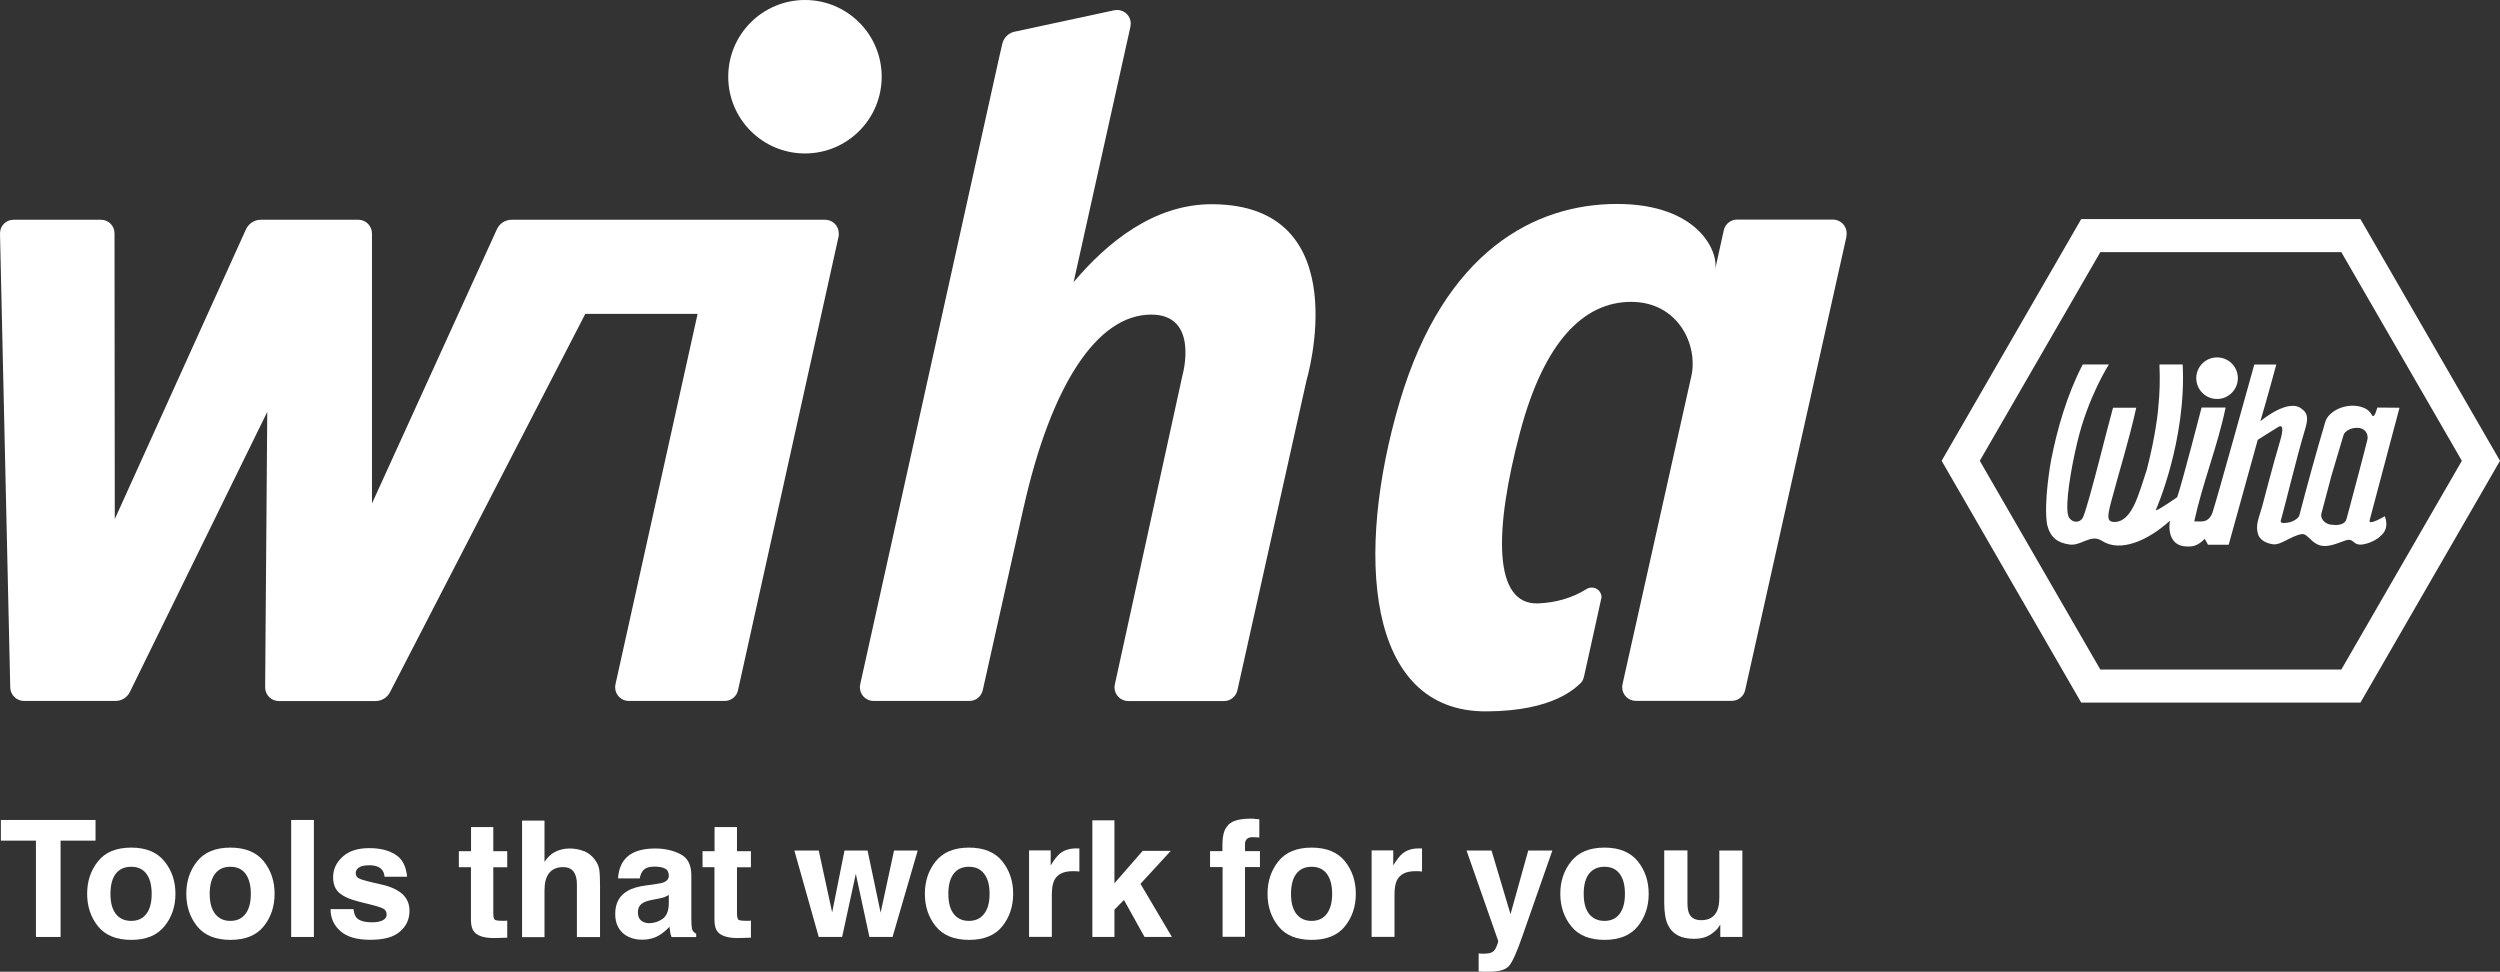
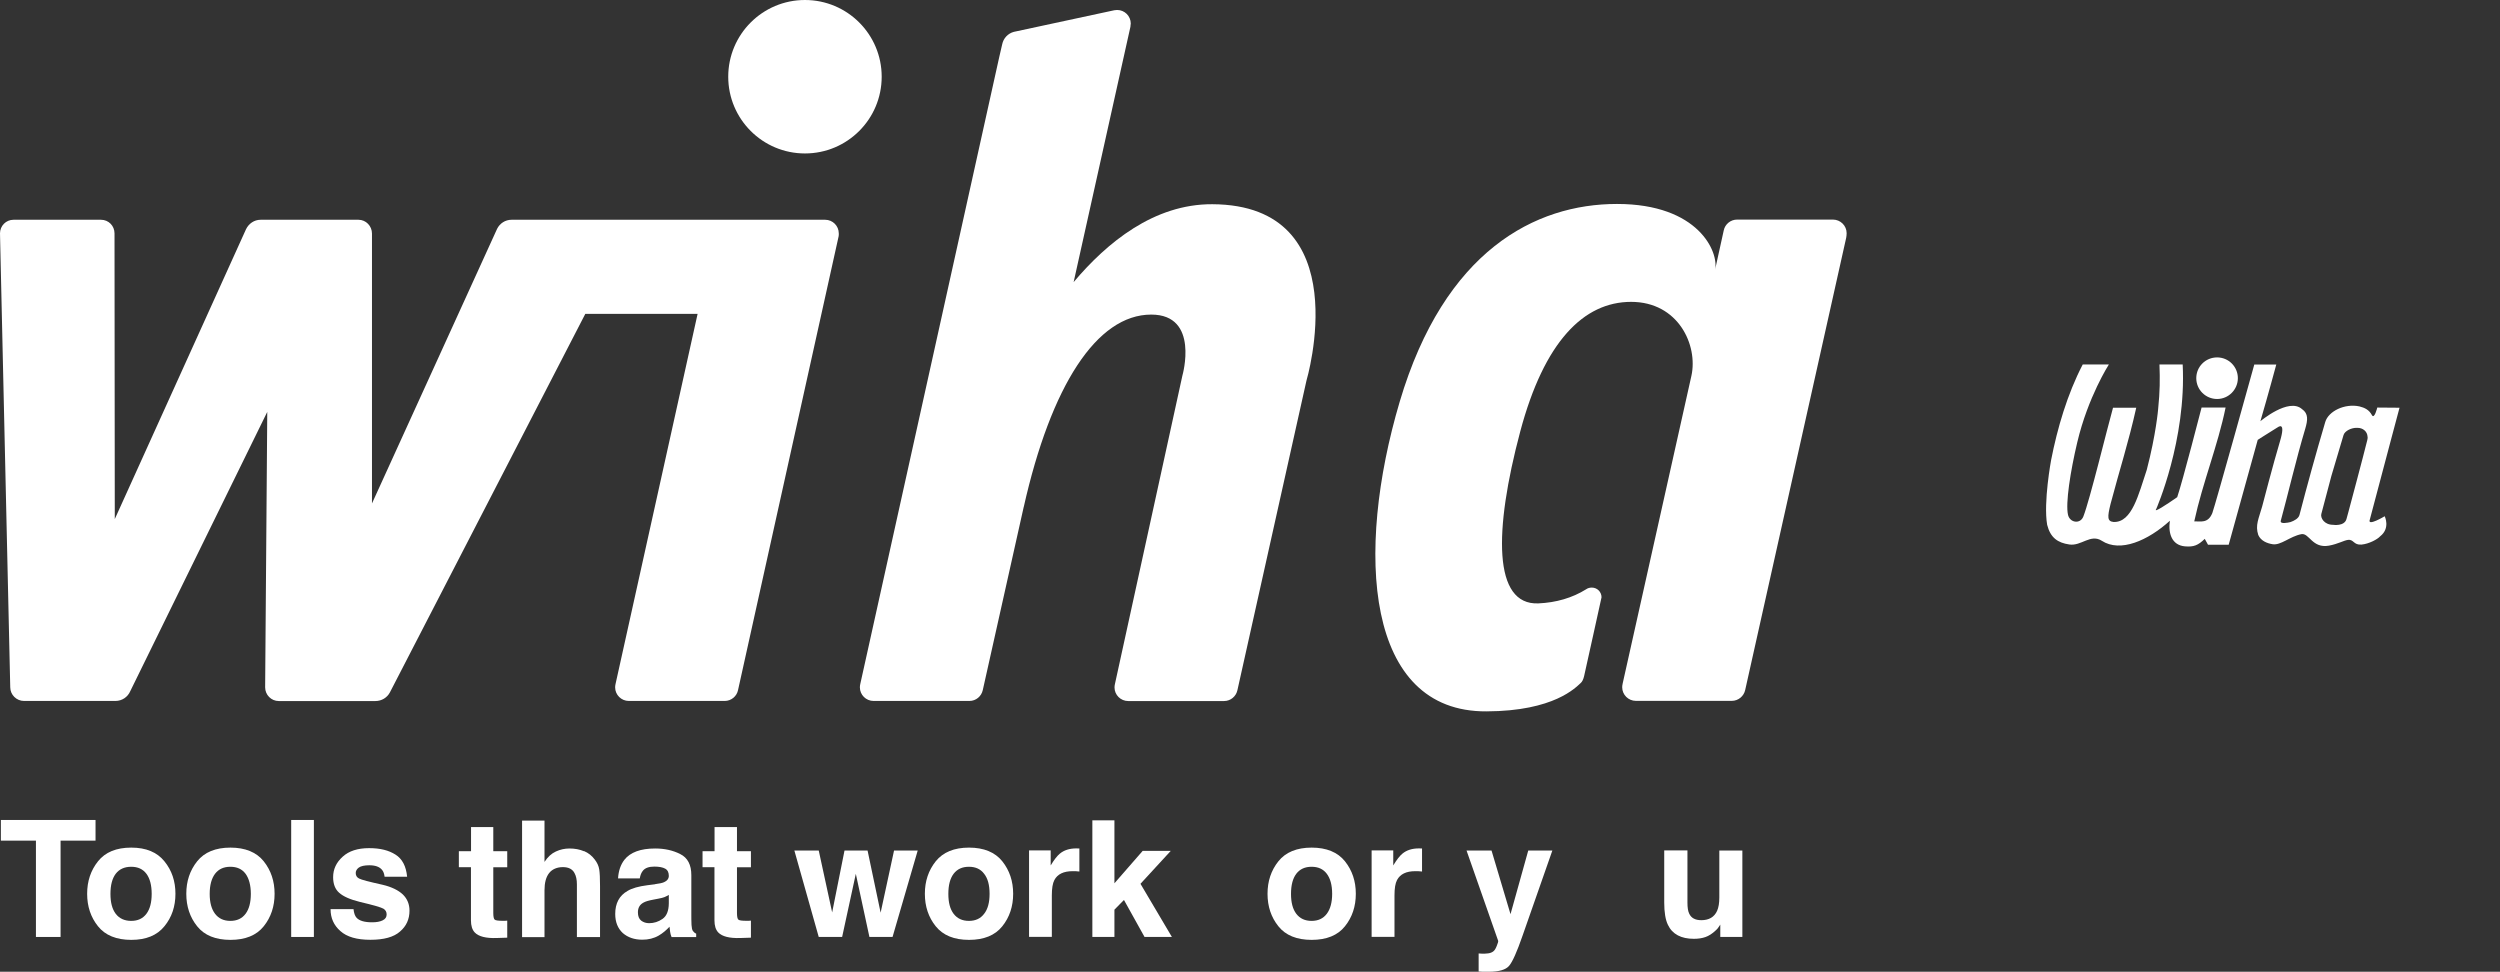
<svg xmlns="http://www.w3.org/2000/svg" id="Ebene_2" data-name="Ebene 2" viewBox="0 0 283.15 110.06">
  <rect x="0" y="0" width="283.15" height="110.06" fill="#333333" stroke="none" />
  <defs>
    <style>
      .cls-1, .cls-2 {
        fill: #fff;
      }

      .cls-2 {
        fill-rule: evenodd;
      }
    </style>
  </defs>
  <g id="Logo">
    <g>
      <polygon class="cls-2" points="10.82 92.87 10.82 95.21 6.86 95.21 6.86 106.12 4.07 106.12 4.07 95.21 .1 95.21 .1 92.87 10.82 92.87" />
      <path class="cls-2" d="M16.58,103.5c.4-.53.6-1.29.6-2.26s-.2-1.75-.6-2.28c-.4-.53-.97-.79-1.72-.79s-1.34.26-1.75.79c-.4.53-.6,1.28-.6,2.28s.2,1.73.6,2.26c.41.53,1,.8,1.75.8s1.32-.27,1.72-.8ZM18.62,104.91c-.83,1.03-2.08,1.54-3.75,1.54s-2.95-.51-3.77-1.54c-.82-1.02-1.23-2.25-1.23-3.68s.41-2.65,1.23-3.68c.82-1.03,2.07-1.55,3.77-1.55,1.67,0,2.92.52,3.75,1.55.84,1.03,1.25,2.25,1.25,3.68s-.41,2.66-1.25,3.68Z" />
      <path class="cls-2" d="M27.81,103.5c.4-.53.6-1.29.6-2.26s-.21-1.75-.6-2.28c-.4-.53-.97-.79-1.72-.79s-1.32.26-1.73.79c-.4.53-.61,1.28-.61,2.28s.21,1.73.61,2.26c.41.53.98.8,1.73.8s1.32-.27,1.72-.8ZM29.87,104.91c-.82,1.03-2.09,1.54-3.77,1.54s-2.95-.51-3.77-1.54c-.82-1.02-1.23-2.25-1.23-3.68s.41-2.65,1.23-3.68c.82-1.03,2.09-1.55,3.77-1.55,1.67,0,2.95.52,3.77,1.55.82,1.03,1.23,2.25,1.23,3.68s-.41,2.66-1.23,3.68Z" />
      <rect class="cls-1" x="32.98" y="92.87" width="2.57" height="13.25" />
      <path class="cls-2" d="M40.04,102.98c.05.45.17.78.35.97.32.34.9.51,1.75.51.5,0,.9-.07,1.2-.22.31-.15.45-.37.45-.67,0-.29-.12-.5-.36-.65-.25-.15-1.14-.41-2.67-.77-1.1-.27-1.88-.62-2.34-1.03-.47-.41-.69-1.01-.69-1.77,0-.9.36-1.67,1.08-2.32.71-.65,1.71-.97,2.99-.97s2.23.25,2.99.73c.77.48,1.21,1.32,1.32,2.51h-2.55c-.04-.33-.13-.59-.29-.78-.29-.35-.77-.52-1.44-.52-.55,0-.95.09-1.19.26-.23.17-.35.38-.35.61,0,.29.12.5.38.63.25.14,1.14.37,2.67.71,1.02.24,1.78.62,2.29,1.1.5.49.75,1.1.75,1.83,0,.97-.36,1.76-1.08,2.37-.71.63-1.83.93-3.35.93s-2.66-.32-3.4-.99c-.74-.65-1.11-1.47-1.11-2.48h2.61Z" />
      <path class="cls-2" d="M51.97,98.23v-1.82h1.38v-2.74h2.52v2.74h1.58v1.82h-1.58v5.17c0,.4.05.65.15.75.1.1.41.14.93.14h.24c.09,0,.17-.01.26-.02v1.93l-1.21.04c-1.2.04-2.03-.17-2.47-.63-.29-.31-.43-.76-.43-1.37v-6.02h-1.38Z" />
      <path class="cls-2" d="M66.14,96.39c.5.21.9.53,1.22.96.28.36.45.74.51,1.13.06.38.09,1.01.09,1.88v5.77h-2.62v-5.97c0-.52-.09-.95-.27-1.27-.23-.45-.67-.68-1.32-.68s-1.21.23-1.56.68c-.35.45-.52,1.09-.52,1.95v5.3h-2.54v-13.2h2.54v4.68c.37-.57.8-.96,1.29-1.18.49-.23,1.01-.34,1.54-.34.6,0,1.15.1,1.64.31Z" />
      <path class="cls-2" d="M75.74,101.36c-.16.1-.33.18-.49.25-.16.06-.38.12-.67.17l-.57.11c-.54.1-.92.21-1.15.35-.41.23-.61.59-.61,1.08,0,.44.12.75.37.95.25.19.55.29.9.29.55,0,1.05-.16,1.51-.48.47-.32.71-.91.72-1.76v-.95ZM74.19,100.14c.47-.06.81-.13,1.01-.22.36-.16.55-.4.55-.72,0-.4-.14-.67-.42-.82-.27-.15-.68-.23-1.22-.23-.6,0-1.03.15-1.28.45-.19.22-.31.52-.37.89h-2.46c.05-.85.29-1.55.71-2.1.67-.86,1.84-1.29,3.49-1.29,1.07,0,2.02.21,2.84.63.85.42,1.26,1.22,1.26,2.4v4.49c0,.31,0,.69.02,1.13.02.33.07.56.15.68.08.12.21.24.38.32v.38h-2.79c-.08-.2-.13-.38-.16-.58-.03-.17-.05-.37-.07-.59-.35.38-.76.73-1.22,1-.55.32-1.17.47-1.86.47-.9,0-1.63-.25-2.21-.75-.57-.53-.86-1.24-.86-2.17,0-1.2.46-2.07,1.39-2.6.51-.31,1.25-.52,2.26-.65l.87-.11Z" />
      <path class="cls-2" d="M79.57,98.23v-1.82h1.36v-2.74h2.54v2.74h1.58v1.82h-1.58v5.17c0,.4.05.65.15.75.1.1.41.14.93.14h.24c.09,0,.18-.01.26-.02v1.93l-1.21.04c-1.21.04-2.05-.17-2.49-.63-.29-.31-.43-.76-.43-1.37v-6.02h-1.36Z" />
      <polygon class="cls-2" points="95.65 96.33 98.26 96.33 99.74 103.37 101.26 96.33 103.94 96.33 101.09 106.12 98.47 106.12 96.93 98.97 95.38 106.12 92.73 106.12 89.97 96.33 92.73 96.33 94.25 103.34 95.65 96.33" />
      <path class="cls-2" d="M111.46,103.5c.42-.53.62-1.29.62-2.26,0-1-.2-1.75-.62-2.28-.4-.53-.97-.79-1.72-.79s-1.32.26-1.73.79c-.4.53-.6,1.28-.6,2.28s.2,1.73.6,2.26c.41.53.98.8,1.73.8s1.32-.27,1.72-.8ZM113.52,104.91c-.82,1.03-2.09,1.54-3.77,1.54s-2.94-.51-3.77-1.54c-.82-1.02-1.23-2.25-1.23-3.68s.41-2.65,1.23-3.68c.83-1.03,2.09-1.55,3.77-1.55,1.67,0,2.95.52,3.77,1.55.82,1.03,1.23,2.25,1.23,3.68s-.41,2.66-1.23,3.68Z" />
      <path class="cls-2" d="M122.03,96.1s.11,0,.22,0v2.61c-.16-.02-.3-.03-.43-.04-.13,0-.23,0-.32,0-1.04,0-1.72.33-2.08,1-.2.38-.29.95-.29,1.76v4.68h-2.58v-9.79h2.45v1.7c.39-.65.74-1.09,1.03-1.33.48-.4,1.1-.6,1.88-.6.05,0,.09,0,.12,0Z" />
      <polygon class="cls-2" points="123.72 92.91 126.22 92.91 126.22 100.04 129.42 96.37 132.6 96.37 129.17 100.1 132.73 106.12 129.63 106.12 127.3 101.93 126.22 103.03 126.22 106.12 123.72 106.12 123.72 92.91" />
-       <path class="cls-2" d="M142.09,92.75c.13,0,.31.02.54.04v2.07c-.14-.02-.38-.03-.72-.04-.33-.01-.57.06-.7.22-.14.16-.2.33-.2.52v.84h1.69v1.8h-1.69v7.9h-2.54v-7.9h-1.42v-1.8h1.4v-.64c0-1.05.18-1.77.53-2.16.37-.58,1.26-.88,2.7-.88.16,0,.31,0,.44.02Z" />
      <path class="cls-2" d="M150.27,103.5c.4-.53.61-1.29.61-2.26,0-1-.21-1.75-.61-2.28-.4-.53-.97-.79-1.72-.79s-1.32.26-1.73.79c-.4.53-.6,1.28-.6,2.28s.2,1.73.6,2.26c.41.53.98.8,1.73.8s1.32-.27,1.72-.8ZM152.33,104.91c-.82,1.03-2.09,1.54-3.77,1.54s-2.95-.51-3.77-1.54c-.82-1.02-1.23-2.25-1.23-3.68s.41-2.65,1.23-3.68c.82-1.03,2.09-1.55,3.77-1.55,1.67,0,2.95.52,3.77,1.55.82,1.03,1.23,2.25,1.23,3.68s-.41,2.66-1.23,3.68Z" />
      <path class="cls-2" d="M160.84,96.1s.11,0,.22,0v2.61c-.16-.02-.3-.03-.45-.04-.13,0-.23,0-.31,0-1.03,0-1.71.33-2.07,1-.2.38-.29.95-.29,1.76v4.68h-2.59v-9.79h2.45v1.7c.39-.65.74-1.09,1.03-1.33.48-.4,1.1-.6,1.88-.6.05,0,.09,0,.12,0Z" />
      <path class="cls-2" d="M167.5,107.99l.32.02c.25.01.49,0,.72-.03.23-.03.42-.1.57-.21.15-.1.29-.31.41-.63.13-.32.19-.52.16-.59l-3.58-10.22h2.83l2.15,7.21,2.01-7.21h2.73l-3.37,9.63c-.64,1.85-1.15,2.99-1.53,3.43-.38.45-1.15.67-2.28.67-.23,0-.41,0-.55,0-.14,0-.34,0-.62-.03v-2.04Z" />
-       <path class="cls-2" d="M183.44,103.5c.4-.53.6-1.29.6-2.26,0-1-.2-1.75-.6-2.28-.4-.53-.97-.79-1.72-.79s-1.32.26-1.75.79c-.4.53-.6,1.28-.6,2.28s.2,1.73.6,2.26c.43.53,1,.8,1.75.8s1.32-.27,1.72-.8ZM185.5,104.91c-.84,1.03-2.09,1.54-3.77,1.54s-2.95-.51-3.77-1.54c-.82-1.02-1.24-2.25-1.24-3.68s.41-2.65,1.24-3.68c.82-1.03,2.07-1.55,3.77-1.55,1.68,0,2.92.52,3.77,1.55.82,1.03,1.23,2.25,1.23,3.68s-.41,2.66-1.23,3.68Z" />
      <path class="cls-2" d="M191.12,96.33v5.9c0,.55.06.97.2,1.25.23.5.69.74,1.37.74.87,0,1.47-.35,1.79-1.06.17-.38.25-.89.25-1.51v-5.32h2.61v9.79h-2.5v-1.4s-.08.12-.18.27c-.09.15-.21.28-.34.39-.4.38-.79.62-1.16.75-.37.13-.81.2-1.31.2-1.44,0-2.44-.52-2.94-1.58-.28-.57-.42-1.42-.42-2.53v-5.9h2.63Z" />
    </g>
    <g>
      <path class="cls-2" d="M82.48,8.69c0-4.8,3.89-8.69,8.69-8.69s8.69,3.89,8.69,8.69-3.89,8.69-8.69,8.69-8.69-3.89-8.69-8.69Z" />
      <path class="cls-2" d="M82.08,79.39c.74,0,1.37-.53,1.51-1.23l11.39-51.38c.03-.12.02-.22.02-.35,0-.85-.69-1.54-1.54-1.54h-35.52c-.72,0-1.34.42-1.64,1.03l-14.17,31.1v-30.57c0-.85-.68-1.56-1.53-1.56h-11.08c-.74,0-1.36.45-1.66,1.08l-14.86,32.82-.03-32.36c0-.85-.67-1.54-1.53-1.54H1.53c-.85,0-1.53.69-1.53,1.54l1.16,51.41c0,.85.71,1.55,1.56,1.55h10.35c.76,0,1.4-.45,1.68-1.1l15.52-31.64-.24,31.2c0,.85.69,1.55,1.54,1.55h10.95c.71,0,1.33-.39,1.64-.98l22.13-42.87h12.72l-9.29,41.9c-.03.13-.05.26-.05.4,0,.85.7,1.54,1.55,1.54h10.86Z" />
      <path class="cls-2" d="M115.95,57.4l-4.64,20.76c-.15.7-.77,1.23-1.51,1.23h-10.86c-.85,0-1.55-.69-1.55-1.54,0-.14.02-.27.05-.4L113.17,6.48l.34-1.47c.14-.68.65-1.22,1.31-1.4l11.39-2.45s.21-.03.32-.03c.85,0,1.54.69,1.54,1.54,0,.13-.05.25-.04.37l-6.43,28.91c3.77-4.47,9.09-8.85,15.7-8.82,16.6.07,10.67,19.98,10.67,19.98l-7.82,35.06c-.15.7-.77,1.23-1.51,1.23h-10.86c-.85,0-1.55-.69-1.55-1.54,0-.14.02-.27.05-.4l7.64-34.93s1.98-6.9-3.53-6.9c-6.17,0-11.35,8.05-14.44,21.79Z" />
      <path class="cls-2" d="M183.78,77.44c-.03.13-.05.26-.05.4,0,.85.7,1.54,1.55,1.54h10.86c.74,0,1.37-.53,1.52-1.23l11.44-51.22c.03-.13.05-.38.05-.52,0-.85-.7-1.54-1.55-1.54h-10.86c-.74,0-1.37.53-1.51,1.23l-.98,4.45c.44-1.98-1.85-7.45-11.11-7.45s-19.54,5.29-24.61,22.4c-5.07,17.11-3.89,35.16,9.84,35.07,7.68-.03,10.12-2.73,10.67-3.22.15-.13.29-.39.38-.79.06-.3,1.97-8.84,1.97-8.91,0-.61-.49-1.1-1.1-1.1-.24,0-.46.06-.64.19-1.59.99-3.41,1.51-5.41,1.6-5.14.22-5.05-8.22-2.06-19.46,2.72-10.21,7.2-14.69,12.56-14.69s7.59,4.92,6.83,8.37l-7.79,34.87Z" />
    </g>
    <path class="cls-1" d="M248.75,42.83c0-1.3,1.05-2.35,2.36-2.35s2.35,1.06,2.35,2.35-1.05,2.36-2.35,2.36-2.36-1.05-2.36-2.36h0Z" />
-     <polygon class="cls-1" points="278.83 52.19 278.83 52.19 265.18 75.83 237.88 75.83 224.23 52.19 237.88 28.56 265.18 28.56 278.83 52.19 283.15 52.19 267.34 24.81 235.72 24.81 219.91 52.19 235.72 79.58 267.34 79.58 283.15 52.19 283.15 52.19 278.83 52.19" />
    <path class="cls-1" d="M270.9,49.48h-2.74c0,.11,0,.23-.04.36-.49,1.99-1.87,7.13-2.13,8.11l-.23.84c-.24.85-1.51.65-1.51.65-1,0-1.45-.77-1.34-1.22.15-.6,1.14-4.31,1.14-4.31l1.38-4.64c.15-.49.95-.84,1.5-.81,0,0,0,0,.1,0,.57,0,1.1.39,1.12,1.02h2.74l.88-3.3-2.52-.02s-.33,1.38-.61.85c-.33-.61-.82-.83-1.41-.98-1.68-.36-3.51.55-3.87,1.76-1.06,3.57-2.06,7.22-2.92,10.53-.1.39-.58.66-1.02.81-.29.07-1.21.27-1.1-.15.73-2.64,1.75-7.02,2.78-10.45.27-.94.37-1.68-.37-2.19-1.51-1.35-4.72,1.37-4.72,1.37.89-3.03,1.8-6.42,1.8-6.42h-2.49s-4.43,15.96-4.75,16.81c-.49,1.22-1.34.93-2.05.95.95-4.39,2.67-8.58,3.55-12.89h-2.72s-2.15,8.36-2.76,10.15c-1.22.85-2.72,1.83-2.38,1.35,0,0,3.43-7.8,3-16.38h-2.63c.06,1.67.06,3.01-.15,5.05,0,0-.23,2.83-1.29,6.89-.93,2.76-1.66,5.97-3.75,5.9-.73-.07-.72-.54-.35-2.04,1.02-3.87,2.03-6.95,2.91-10.9h-2.63c-.66,2.34-2.62,10.42-3.36,12.32-.35.9-1.54.71-1.74-.2-.29-1.29.26-4.87,1.05-8.2,1.22-5.16,3.58-8.82,3.58-8.82h-2.96c-1.75,3.36-2.88,7.24-3.58,10.82,0,0-.89,4.78-.45,7.34.37,1.46,1.19,2.04,2.52,2.23,1.35.2,2.4-1.24,3.67-.42,2.09,1.36,5.23-.02,7.71-2.27-.21,1.43.22,2.77,1.7,2.9,1.01.09,1.5-.12,2.25-.85l.37.67h2.34l3.29-11.88s1.12-.72,2.19-1.38c.13-.08,1.04-.81.32,1.58-.73,2.42-2.01,7.35-2.01,7.35-.39,1.38-.8,2.12-.44,3.22.29.66.98.95,1.63,1.05.92.15,1.97-.89,3.25-1.14.89-.17,1.23,1.65,3.13,1.3,1.03-.19,1.68-.59,2.15-.65.66-.09.63.61,1.54.53.84-.08,1.8-.59,2.11-.94,1.18-.92.51-2.27.51-2.27,0,0-1.98,1.19-1.69.4l2.49-9.39Z" />
  </g>
</svg>